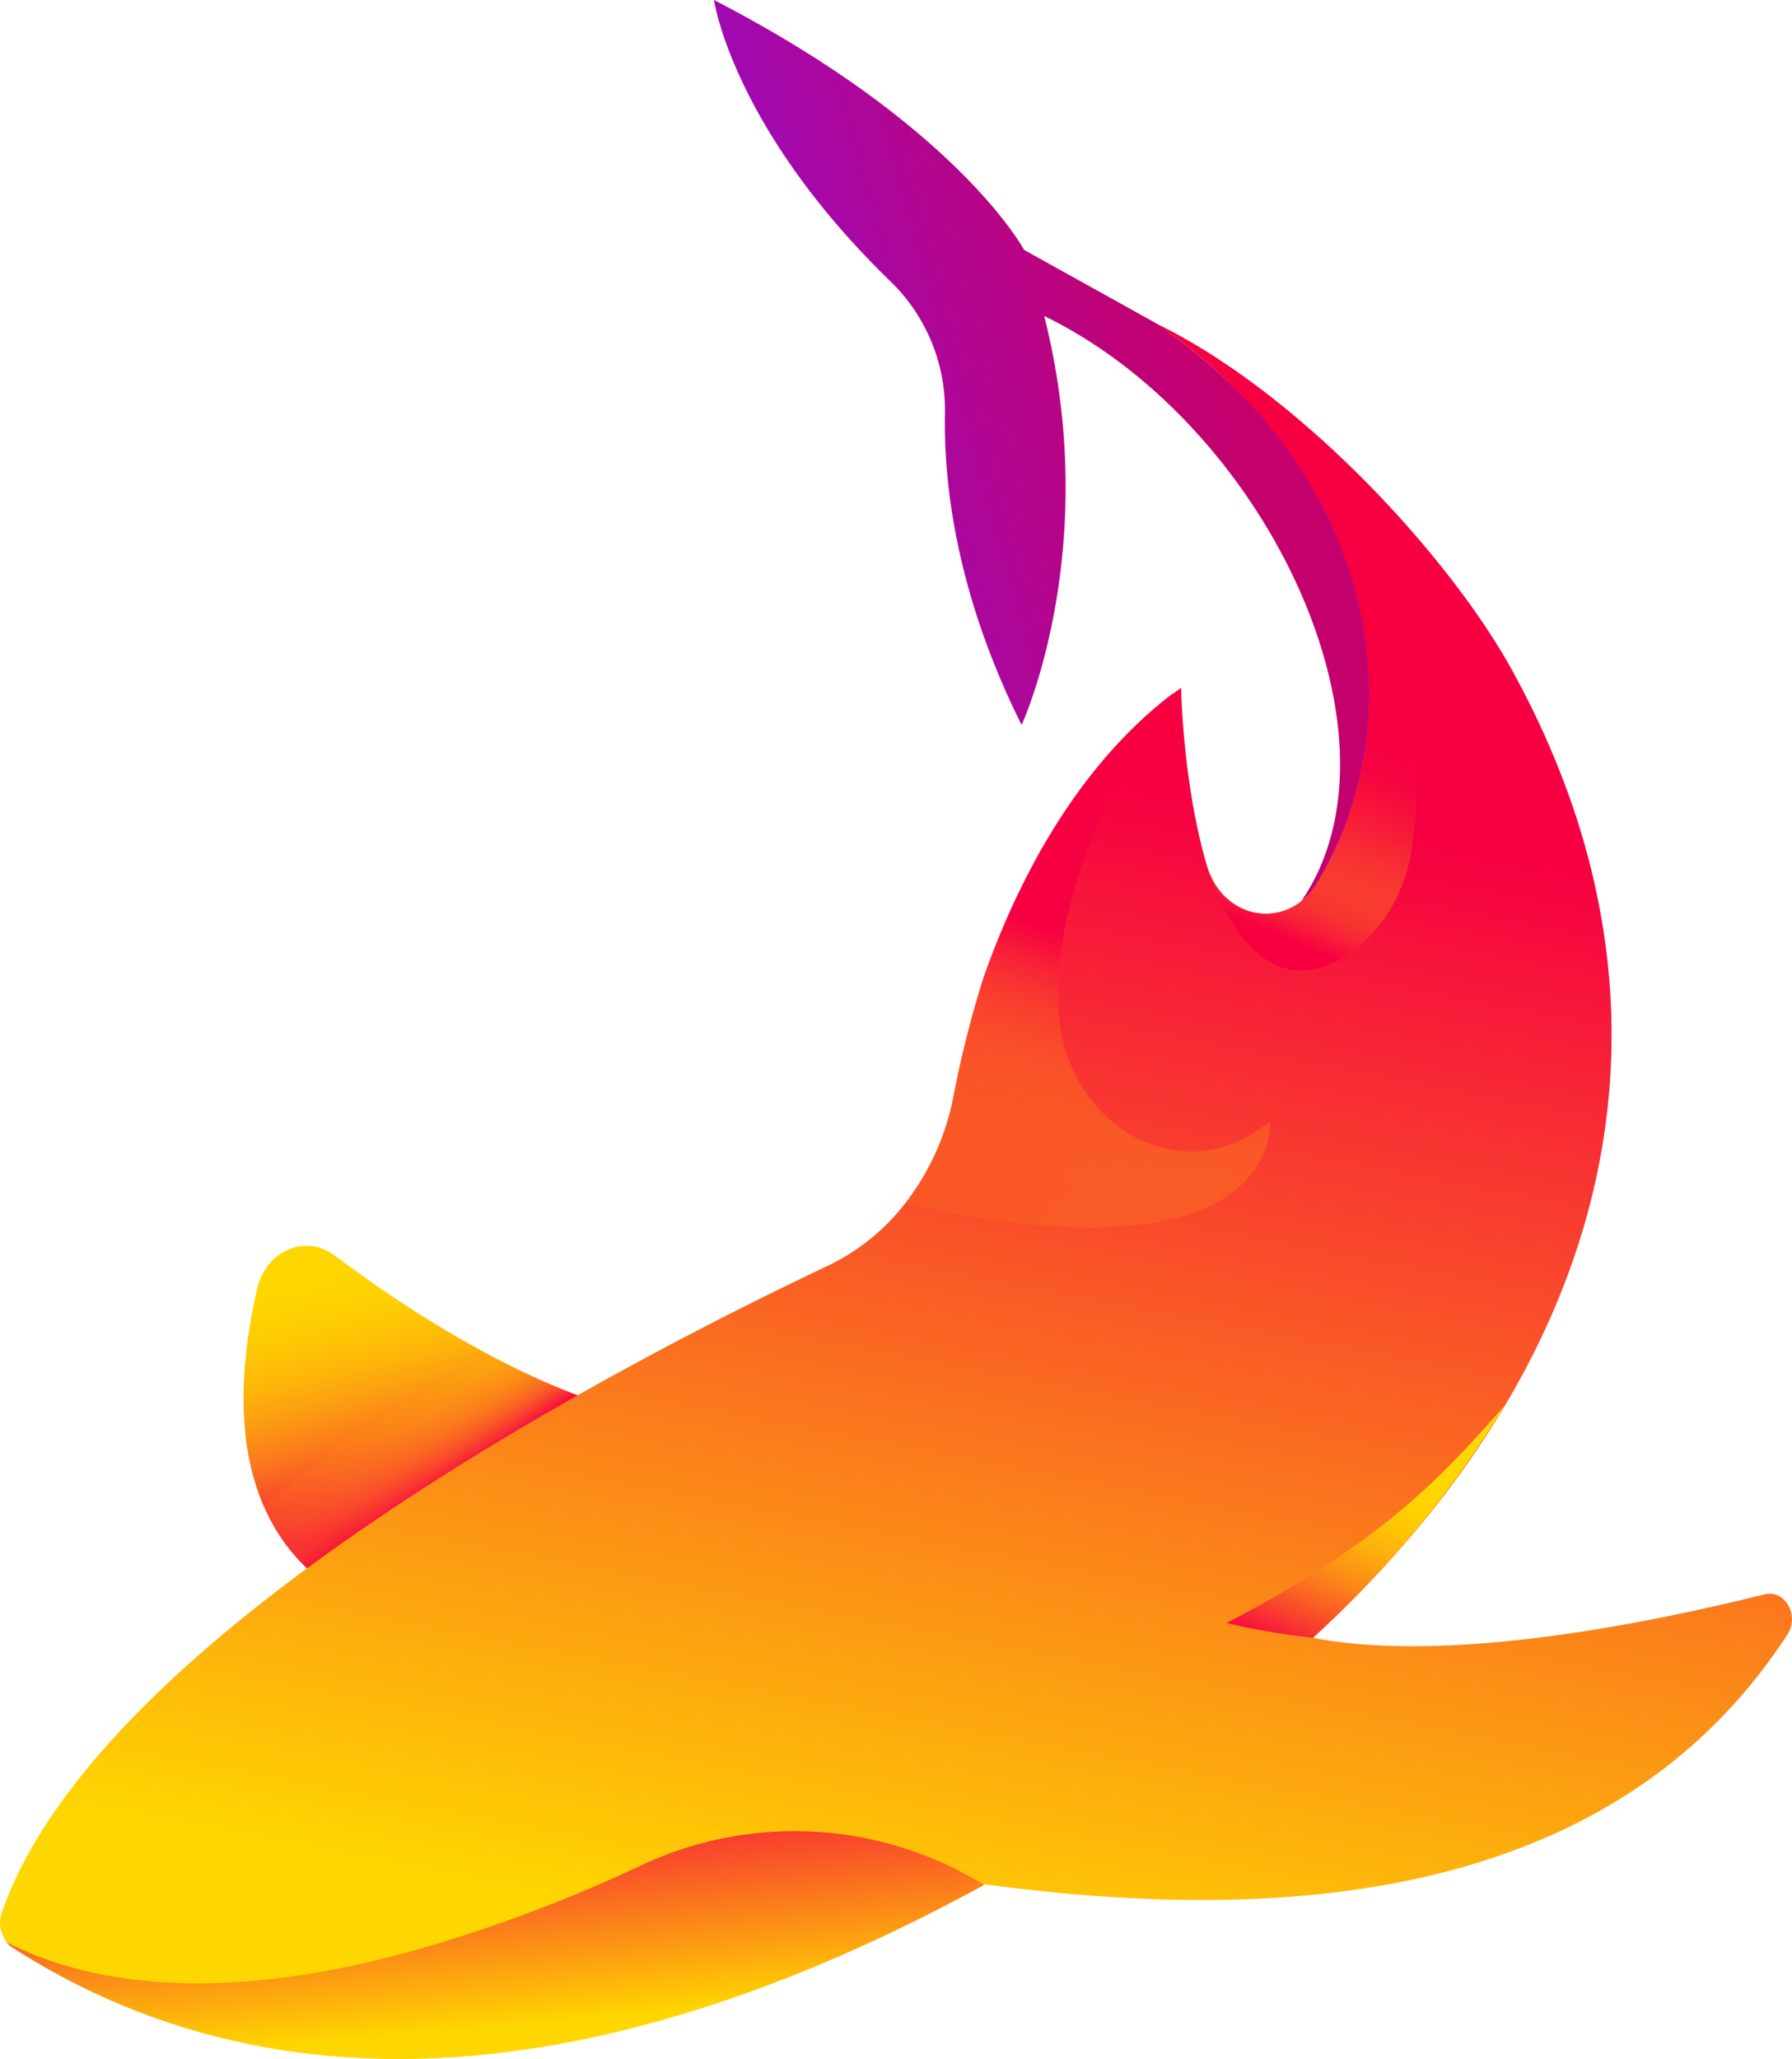
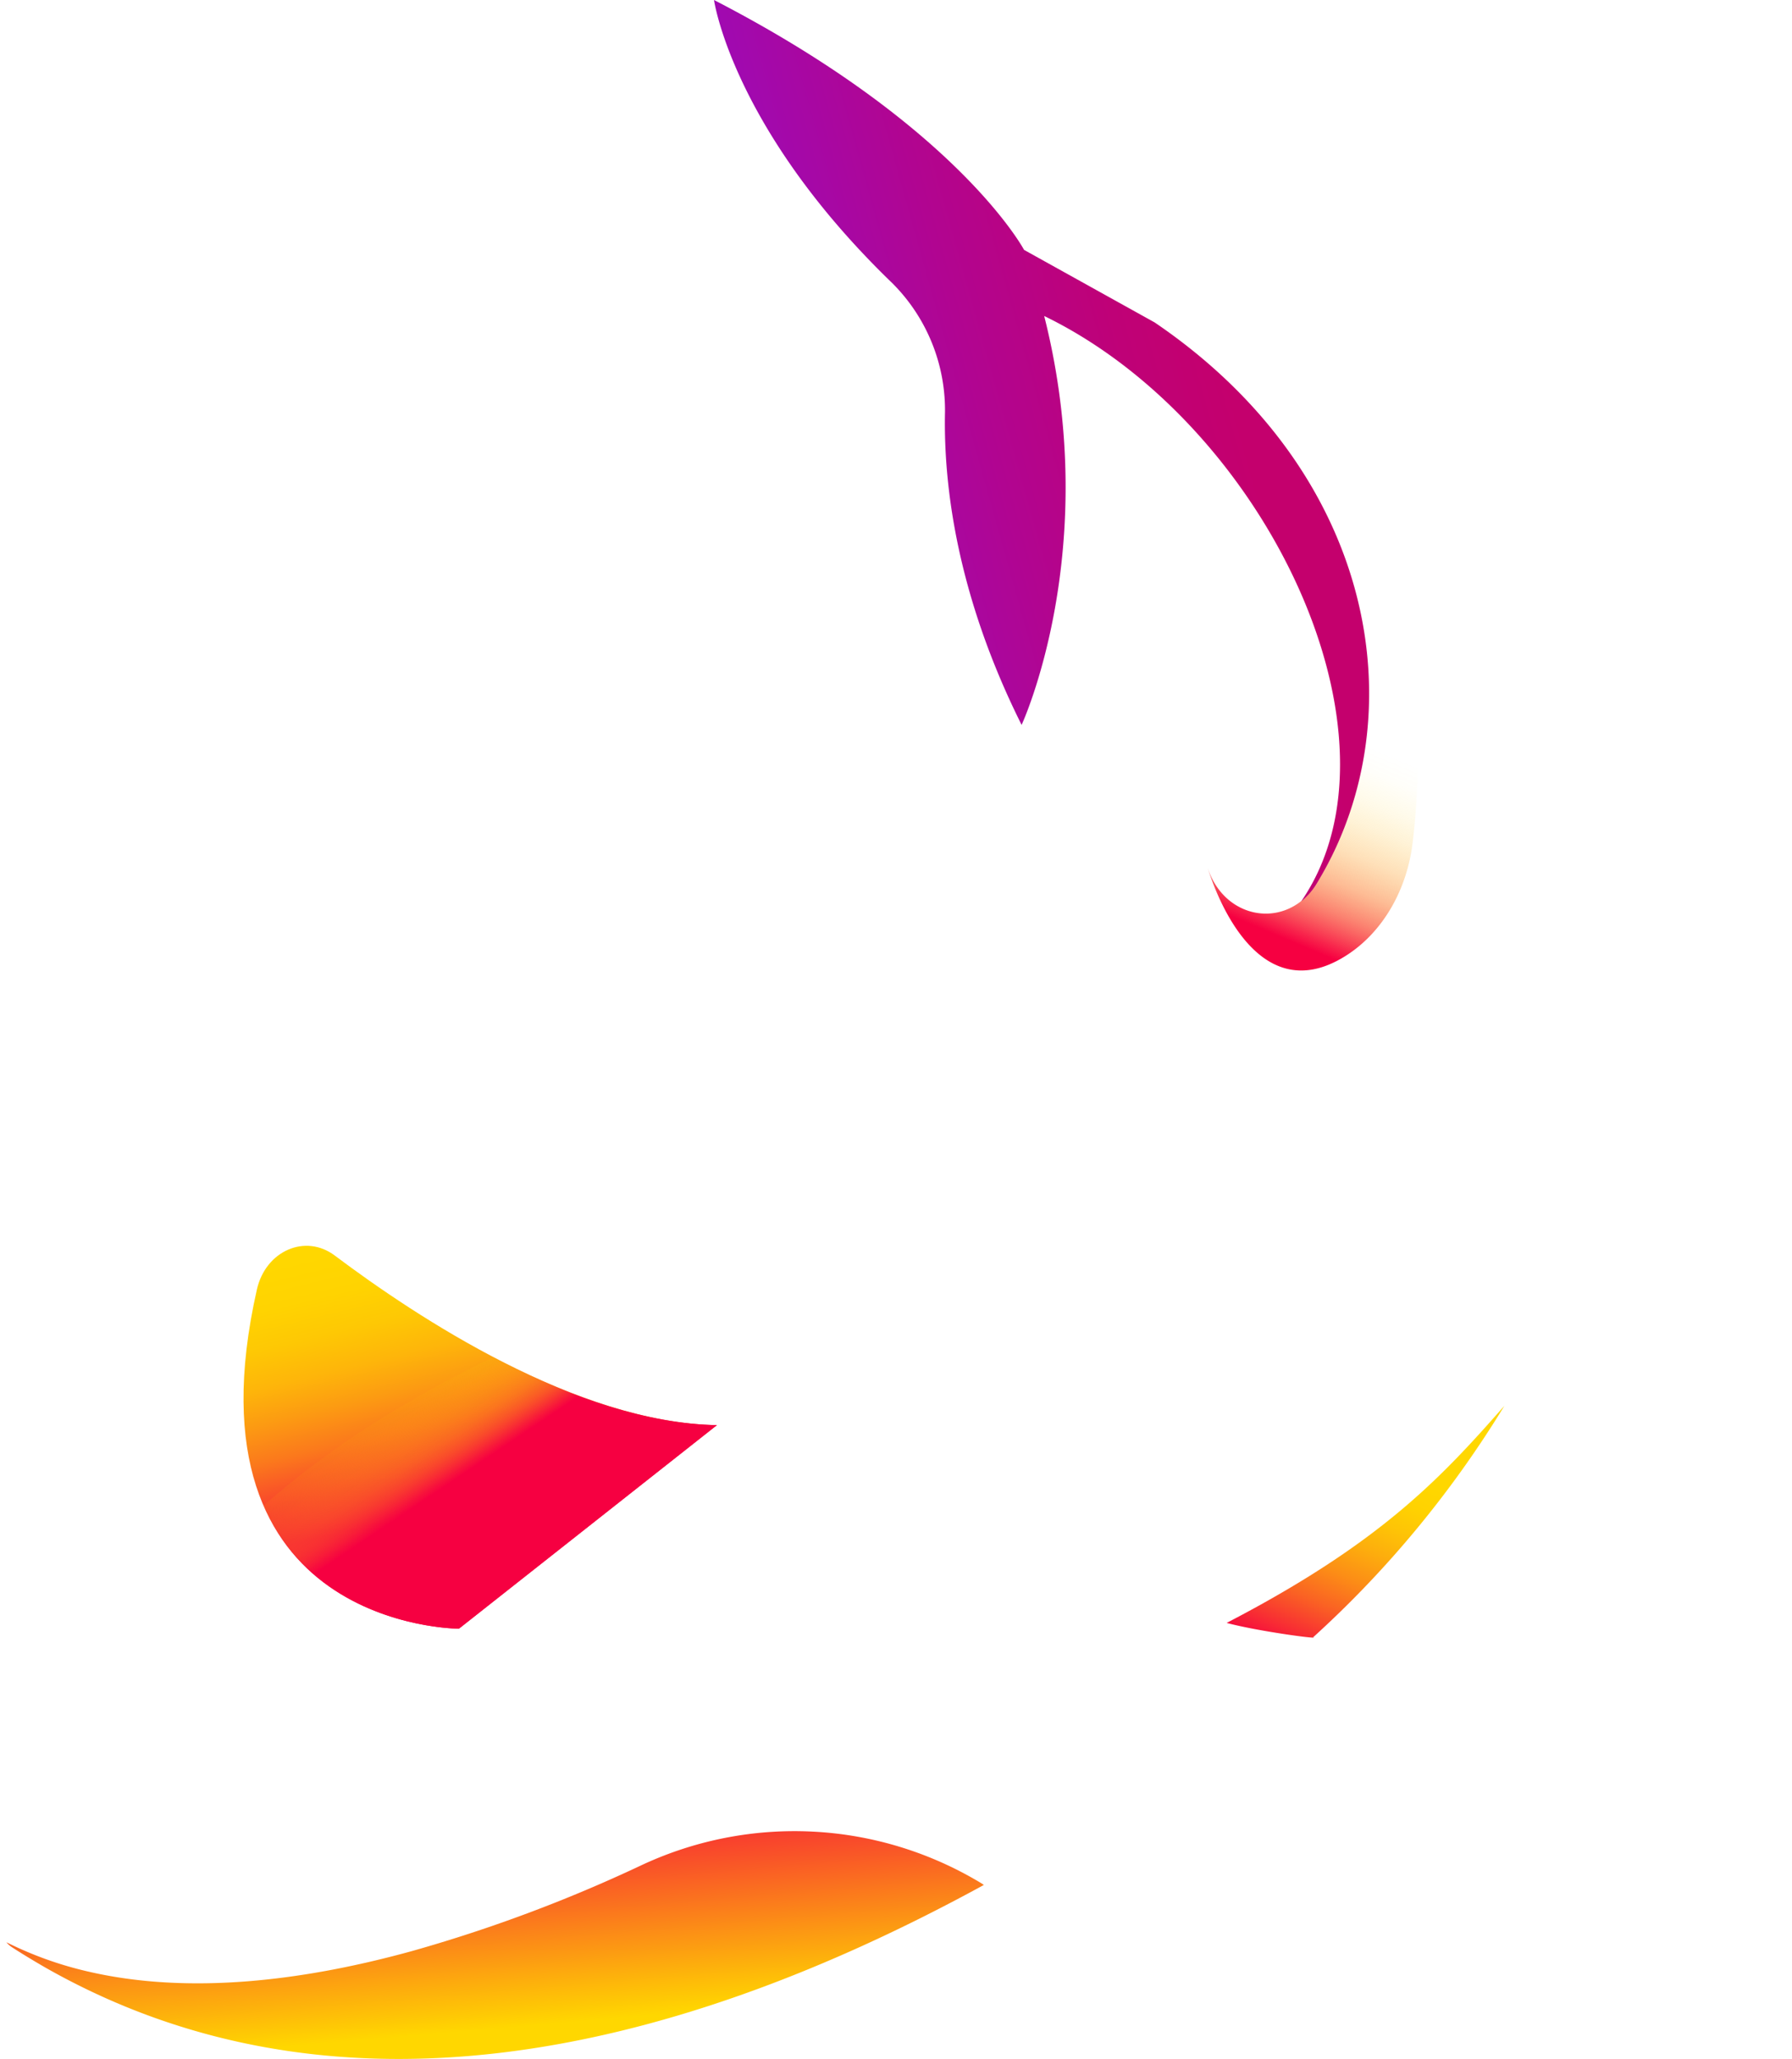
<svg xmlns="http://www.w3.org/2000/svg" xmlns:xlink="http://www.w3.org/1999/xlink" viewBox="0 0 233.26 267.86">
  <defs>
    <style>.cls-1{isolation:isolate;}.cls-2{fill:url(#linear-gradient);}.cls-3,.cls-5,.cls-6{mix-blend-mode:multiply;}.cls-3{fill:url(#linear-gradient-2);}.cls-4{fill:url(#linear-gradient-3);}.cls-5{fill:url(#linear-gradient-4);}.cls-6{fill:url(#linear-gradient-5);}.cls-7{fill:url(#linear-gradient-6);}.cls-8{fill:url(#linear-gradient-7);}.cls-9{fill:url(#linear-gradient-8);}.cls-10{fill:url(#linear-gradient-9);}</style>
    <linearGradient id="linear-gradient" x1="65.15" y1="197.15" x2="54.66" y2="153.6" gradientUnits="userSpaceOnUse">
      <stop offset="0.06" stop-color="#f60041" />
      <stop offset="0.11" stop-color="#f71f38" />
      <stop offset="0.21" stop-color="#f95029" />
      <stop offset="0.31" stop-color="#fb791c" />
      <stop offset="0.42" stop-color="#fc9b12" />
      <stop offset="0.52" stop-color="#feb50a" />
      <stop offset="0.63" stop-color="#fec804" />
      <stop offset="0.74" stop-color="#ffd301" />
      <stop offset="0.86" stop-color="gold" />
    </linearGradient>
    <linearGradient id="linear-gradient-2" x1="64.41" y1="191.93" x2="49.48" y2="169.7" gradientUnits="userSpaceOnUse">
      <stop offset="0.09" stop-color="#f60041" />
      <stop offset="0.12" stop-color="#f7113c" stop-opacity="0.92" />
      <stop offset="0.2" stop-color="#f9452c" stop-opacity="0.68" />
      <stop offset="0.28" stop-color="#fb721f" stop-opacity="0.47" />
      <stop offset="0.36" stop-color="#fc9614" stop-opacity="0.3" />
      <stop offset="0.44" stop-color="#fdb20b" stop-opacity="0.17" />
      <stop offset="0.51" stop-color="#fec705" stop-opacity="0.08" />
      <stop offset="0.58" stop-color="#ffd301" stop-opacity="0.02" />
      <stop offset="0.64" stop-color="gold" stop-opacity="0" />
    </linearGradient>
    <linearGradient id="linear-gradient-3" x1="166.78" y1="-32.92" x2="102.82" y2="302.88" gradientUnits="userSpaceOnUse">
      <stop offset="0.4" stop-color="#f60041" />
      <stop offset="0.63" stop-color="#fa6a21" />
      <stop offset="0.86" stop-color="gold" />
    </linearGradient>
    <linearGradient id="linear-gradient-4" x1="162.29" y1="124.92" x2="181.65" y2="78.99" xlink:href="#linear-gradient-2" />
    <linearGradient id="linear-gradient-5" x1="152.14" y1="116.85" x2="125.9" y2="204.13" xlink:href="#linear-gradient-2" />
    <linearGradient id="linear-gradient-6" x1="81.42" y1="72.58" x2="172" y2="47.17" gradientUnits="userSpaceOnUse">
      <stop offset="0" stop-color="#8311e8" />
      <stop offset="0.25" stop-color="#9a0bbc" />
      <stop offset="0.53" stop-color="#b10591" />
      <stop offset="0.74" stop-color="#bf0177" />
      <stop offset="0.87" stop-color="#c4006d" />
    </linearGradient>
    <linearGradient id="linear-gradient-7" x1="167.97" y1="219.66" x2="183.61" y2="183.5" gradientUnits="userSpaceOnUse">
      <stop offset="0.09" stop-color="#f60041" />
      <stop offset="0.19" stop-color="#f83132" />
      <stop offset="0.3" stop-color="#fa6323" />
      <stop offset="0.41" stop-color="#fc8d16" />
      <stop offset="0.52" stop-color="#fdad0d" />
      <stop offset="0.62" stop-color="#fec406" />
      <stop offset="0.71" stop-color="#ffd201" />
      <stop offset="0.8" stop-color="gold" />
    </linearGradient>
    <linearGradient id="linear-gradient-8" x1="60.67" y1="204.82" x2="66.55" y2="273.44" xlink:href="#linear-gradient-3" />
    <linearGradient id="linear-gradient-9" x1="171.88" y1="246.41" x2="171.89" y2="246.41" xlink:href="#linear-gradient-6" />
  </defs>
  <g class="cls-1">
    <g id="Слой_2" data-name="Слой 2">
      <g id="OBJECTS">
        <path class="cls-2" d="M33.44,167.76c-10,44.22,26.3,44.13,26.3,44.13l33.58-26.48c-18.26-.32-39-14-49.74-22.06C39.76,160.47,34.58,162.72,33.44,167.76Z" />
        <path class="cls-3" d="M51.3,183.54A116.4,116.4,0,0,0,36.15,194.3c-.62.52-1.23,1-1.85,1.59,7,16,25.44,16,25.44,16l33.58-26.48c-9.62-.16-19.93-4-29.1-8.85C59.82,178.71,55.5,181,51.3,183.54Z" />
-         <path class="cls-4" d="M232.68,212.62c-13,20-33.56,30.9-60.79,33.79h0c-13.06,1.37-27.65.91-43.66-1.26-43.89,24-88.91,32.39-126.62,8.16a3.1,3.1,0,0,1-.74-.66,4.1,4.1,0,0,1-.57-4c12.48-35.64,78.78-70.42,107.52-84a28,28,0,0,0,9.93-8,32.84,32.84,0,0,0,6.3-13.68,136.09,136.09,0,0,1,4-15.78c4.76-13.35,12.44-27.63,24.75-37,.31-.25.62-.48.94-.71,0,0,.21,12.6,3.4,23.27l.05.16c1.85,5.84,8,7.65,12.15,4.4h0a8.54,8.54,0,0,0,2-2.29c.14-.23.28-.46.41-.69,8.32-14.1,8.9-32.79-.25-49.53A66,66,0,0,0,150.32,42c18.68,9,38.15,30.21,46.29,44.82a111.9,111.9,0,0,1,7.27,15.75h0c14.25,38.66,2.42,77.83-32.94,110.52,18.31,3.53,45.62-2.41,58.73-5.66C232.31,206.73,234.28,210.15,232.68,212.62Z" />
        <path class="cls-5" d="M183.87,109.7c-.75,6.14-3.92,11.63-8.68,14.64-12,7.6-17.45-9.67-18-11.48,1.85,5.84,8,7.65,12.15,4.4h0a8.54,8.54,0,0,0,2-2.29c.14-.23.28-.46.41-.69,8.32-14.1,8.9-32.79-.25-49.53C185.7,76.45,185.27,98.21,183.87,109.7Z" />
-         <path class="cls-6" d="M117.72,156.59a32.84,32.84,0,0,0,6.3-13.68,136.09,136.09,0,0,1,4-15.78c4.76-13.35,12.44-27.63,24.75-37-7.2,10-15.58,25.31-15,40.93.61,15.2,15.75,23.94,26.82,15.37l.73-.57S167.27,167.59,117.72,156.59Z" />
        <path class="cls-7" d="M171.79,114.28c-.13.23-.27.46-.41.69a8.54,8.54,0,0,1-2,2.29c14.7-21.41-4.59-62.13-33.46-76.15,7.68,30.33-2.94,53.2-2.94,53.2C124.46,77.25,122.86,63,123,54a23.33,23.33,0,0,0-6.84-17.15C95.31,16.75,92.94,0,92.94,0c31.8,16.4,40.36,32.51,40.36,32.51l17,9.44C179.36,61.69,184.25,93.14,171.79,114.28Z" />
        <path class="cls-8" d="M170.94,213c.93.31-7.26-.78-11.27-1.86,20.1-10.43,27.91-18.89,36.15-28.24A136.82,136.82,0,0,1,170.94,213Z" />
        <path class="cls-9" d="M128.07,245.23C85.9,268.29,42.7,276.87,5.94,256c-1.46-.84-2.92-1.72-4.36-2.65a3.1,3.1,0,0,1-.74-.66,47.42,47.42,0,0,0,10.51,3.78c13.17,3.09,28.1,1.27,42.29-2.64a192.84,192.84,0,0,0,29.72-11.1A47,47,0,0,1,127.72,245Z" />
        <path class="cls-10" d="M171.89,246.4h0Z" />
      </g>
    </g>
  </g>
</svg>